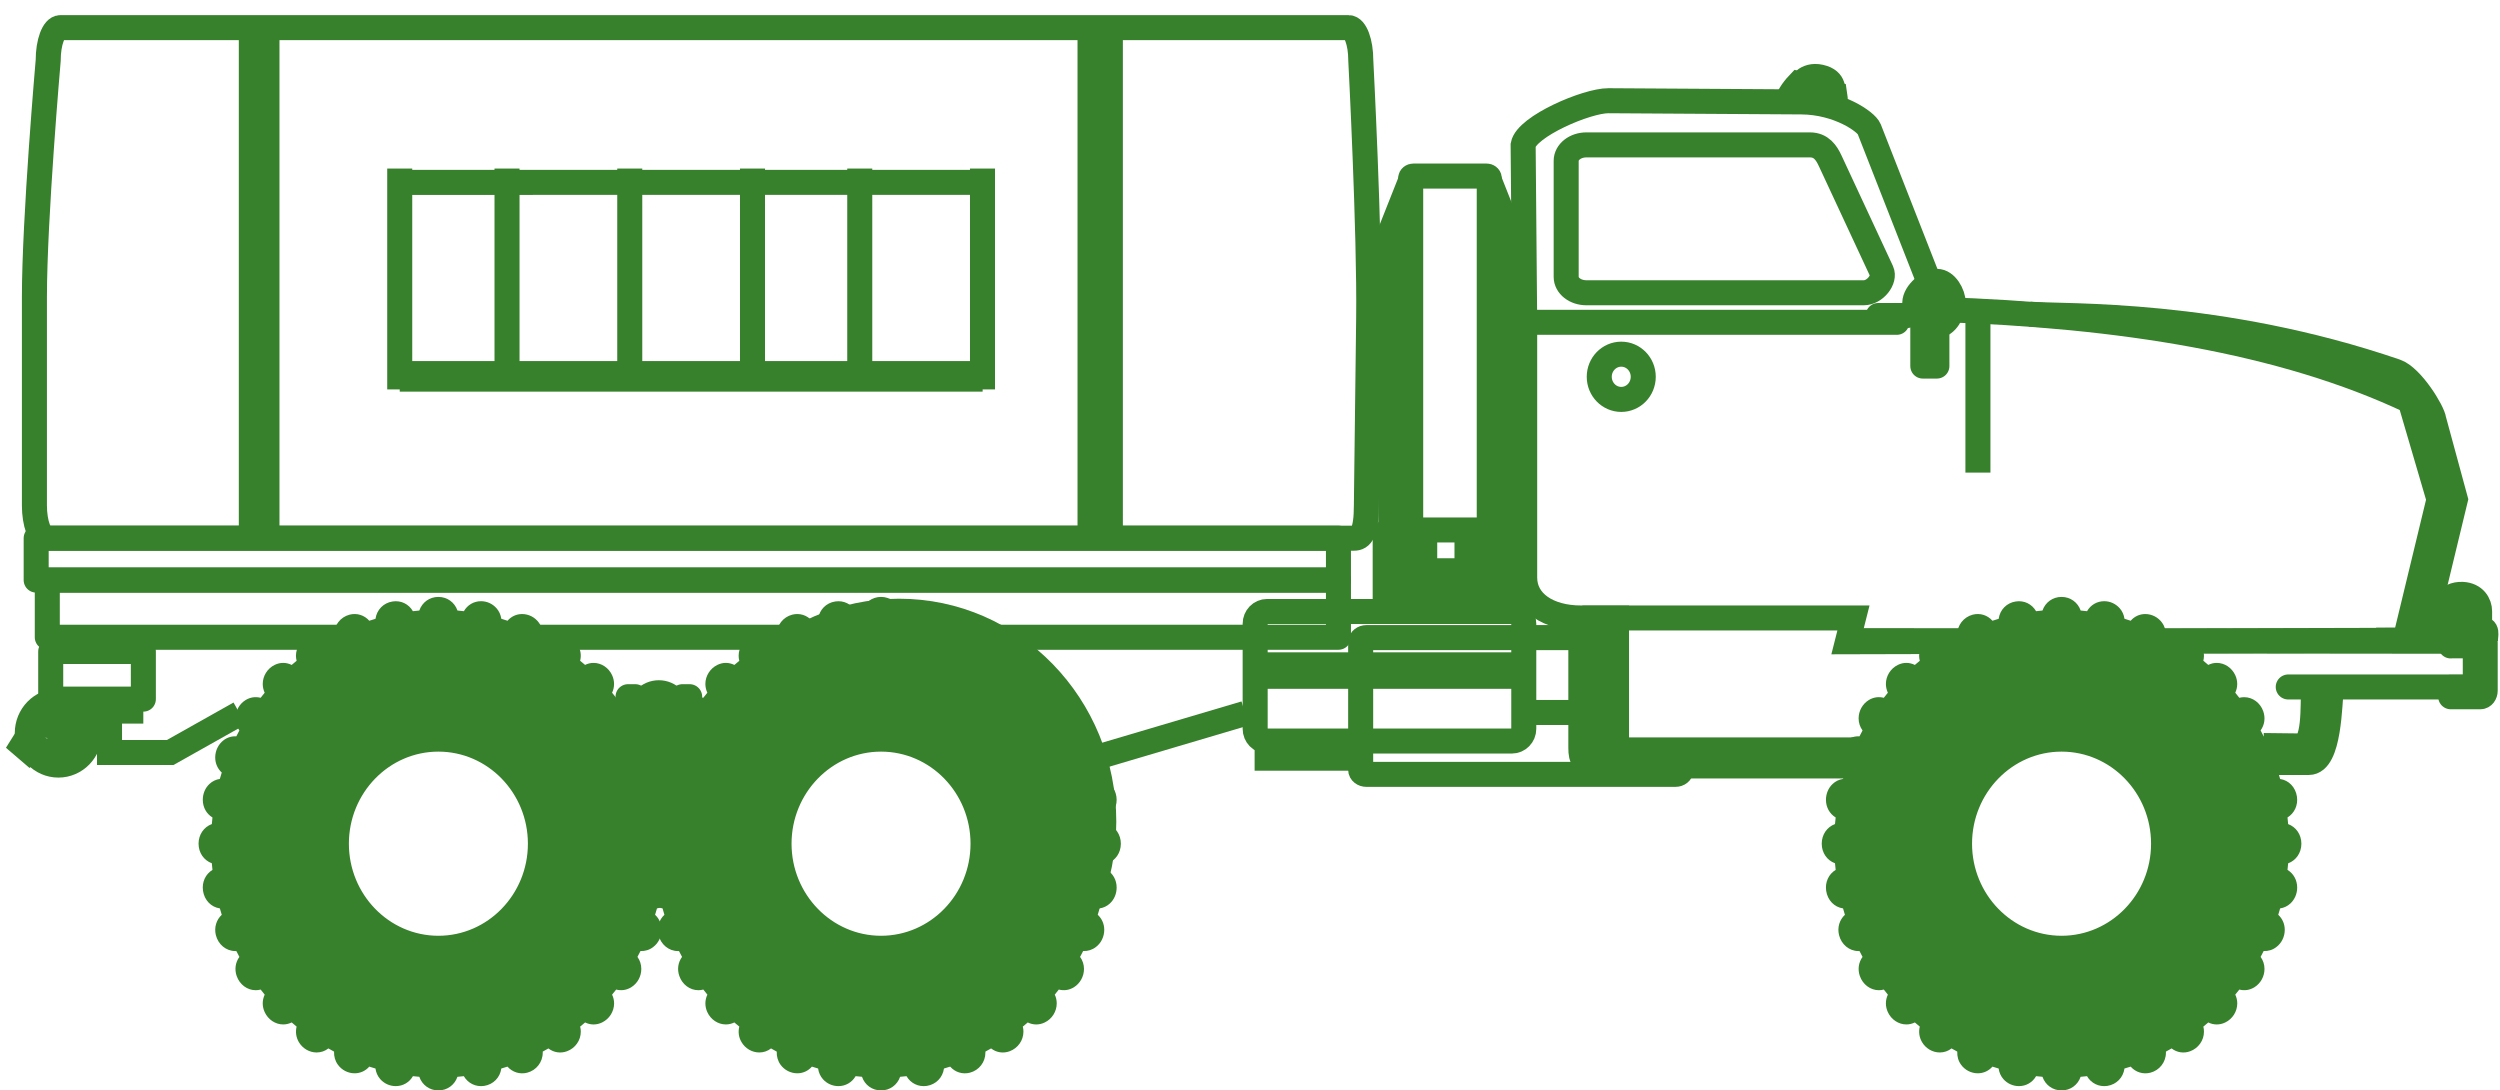
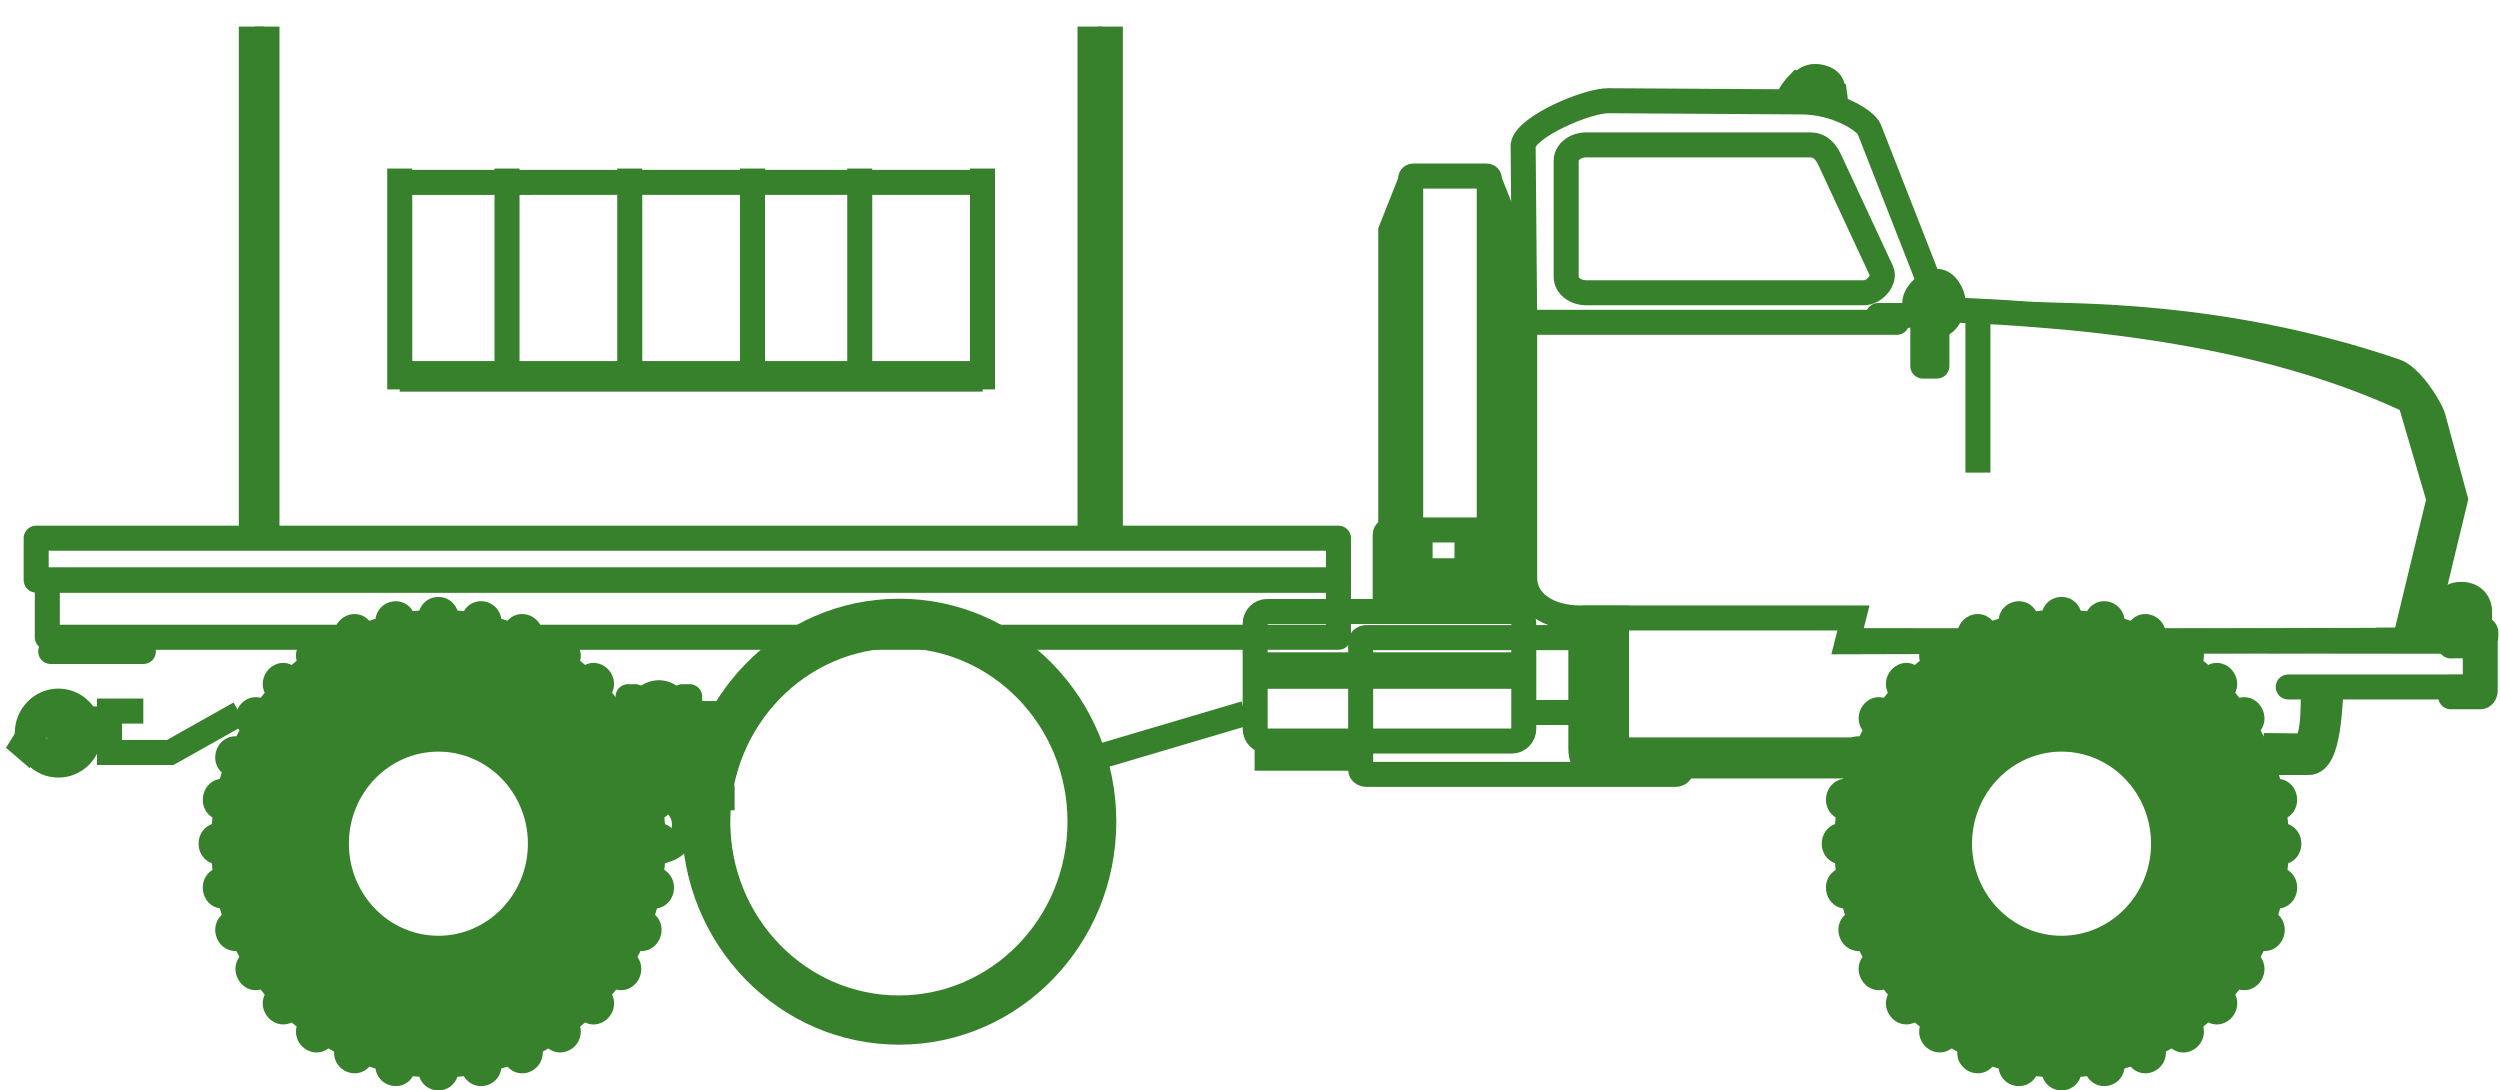
<svg xmlns="http://www.w3.org/2000/svg" width="94" height="41" viewBox="0 0 94 41" fill="none">
  <path d="M3.276 27.032H4.112V27.755H3.276V27.032Z" stroke="#37802C" stroke-width="0.941" stroke-linecap="round" stroke-linejoin="round" />
  <path d="M27.447 27.358H22.065" stroke="#37802C" stroke-width="0.941" />
  <path d="M27.447 27.888H22.065" stroke="#37802C" stroke-width="0.941" />
  <path d="M27.447 28.414H22.065" stroke="#37802C" stroke-width="0.941" />
  <path d="M27.447 28.942H22.065" stroke="#37802C" stroke-width="0.941" />
  <path d="M27.447 29.47H22.065" stroke="#37802C" stroke-width="0.941" />
  <path d="M27.621 29.996H22.241" stroke="#37802C" stroke-width="0.941" />
  <path d="M27.447 26.83H22.065" stroke="#37802C" stroke-width="0.941" />
  <path d="M53.143 6.62H55.895C55.952 6.62 55.996 6.656 55.996 6.699V22.914C55.996 22.957 55.952 22.991 55.895 22.991H53.143C53.087 22.991 53.042 22.957 53.042 22.914V6.699C53.042 6.656 53.087 6.62 53.143 6.62Z" stroke="#37802C" stroke-width="0.941" stroke-linecap="round" stroke-linejoin="round" />
  <path d="M41.749 1V20.23" stroke="#37802C" stroke-width="0.941" />
  <path d="M40.985 1V20.23" stroke="#37802C" stroke-width="0.941" />
  <path d="M15.03 14.047H36.947" stroke="#37802C" stroke-width="0.941" />
  <path d="M15.03 14.139H36.947" stroke="#37802C" stroke-width="0.941" />
  <path d="M76.315 11.813C77.668 11.915 83.431 11.688 90.083 13.966C90.676 14.17 91.474 15.466 91.511 15.79L92.323 18.778L91.044 24.07H89.342" stroke="#37802C" stroke-width="0.941" />
  <path d="M72.832 10.58C73.165 10.577 73.438 11.049 73.442 11.39C73.446 11.742 73.174 12.246 72.832 12.238C72.528 12.232 71.99 11.793 71.995 11.39C72 10.996 72.531 10.583 72.832 10.58Z" stroke="#37802C" stroke-width="0.941" />
  <path d="M72.808 10.6V12.239" stroke="#37802C" stroke-width="0.941" />
  <path d="M69.671 24.087L92.119 24.111" stroke="#37802C" stroke-width="0.941" />
  <path d="M70.253 28.759H69.46L69.408 28.337H68.45" stroke="#37802C" stroke-width="0.941" />
  <path d="M57.325 26.789H59.379" stroke="#37802C" stroke-width="0.941" />
  <path d="M57.586 22.526H56.546" stroke="#37802C" stroke-width="0.941" />
  <path d="M55.327 19.927V22.991" stroke="#37802C" stroke-width="0.941" />
  <path d="M55.499 22.991V19.927" stroke="#37802C" stroke-width="0.941" />
  <path d="M53.395 19.927V22.991" stroke="#37802C" stroke-width="0.941" />
  <path d="M2.474 24.497V24.103" stroke="#37802C" stroke-width="0.941" />
  <path d="M23.79 30.997C23.79 31.549 24.225 31.997 24.763 31.997C25.301 31.997 25.736 31.549 25.736 30.997C25.736 30.444 25.301 29.996 24.763 29.996C24.225 29.996 23.79 30.444 23.79 30.997Z" stroke="#37802C" stroke-width="0.941" stroke-linecap="round" stroke-linejoin="round" />
  <path d="M1.026 27.564C1.026 28.229 1.55 28.767 2.196 28.767C2.842 28.767 3.365 28.229 3.365 27.564C3.365 26.9 2.842 26.362 2.196 26.362C1.55 26.362 1.026 26.9 1.026 27.564Z" stroke="#37802C" stroke-width="0.941" stroke-linecap="round" stroke-linejoin="round" />
  <path d="M24.978 32.709C24.989 32.627 24.996 32.544 25.003 32.461C25.299 32.352 25.5 32.067 25.5 31.724C25.5 31.381 25.301 31.095 25.003 30.986C24.996 30.903 24.989 30.82 24.978 30.737C25.238 30.577 25.381 30.279 25.334 29.953C25.281 29.599 25.029 29.338 24.702 29.29C24.678 29.209 24.655 29.128 24.63 29.048C24.834 28.86 24.921 28.573 24.851 28.287C24.765 27.933 24.464 27.686 24.119 27.686C24.106 27.686 24.093 27.686 24.082 27.686C24.044 27.611 24.005 27.537 23.966 27.465C24.116 27.259 24.156 26.997 24.067 26.745C23.957 26.428 23.67 26.214 23.352 26.214C23.289 26.214 23.227 26.221 23.166 26.237C23.118 26.173 23.067 26.109 23.015 26.047C23.111 25.84 23.115 25.605 23.016 25.39C22.887 25.107 22.613 24.925 22.318 24.925C22.209 24.925 22.1 24.95 21.999 25.001C21.938 24.948 21.876 24.895 21.813 24.844C21.863 24.647 21.835 24.443 21.731 24.264C21.59 24.021 21.332 23.87 21.06 23.87C20.899 23.87 20.747 23.923 20.62 24.022C20.55 23.982 20.478 23.942 20.406 23.904C20.415 23.727 20.365 23.555 20.262 23.413C20.116 23.209 19.879 23.088 19.631 23.088C19.418 23.088 19.223 23.178 19.083 23.34C19.005 23.314 18.927 23.289 18.849 23.265C18.827 23.115 18.765 22.977 18.666 22.867C18.519 22.702 18.31 22.605 18.087 22.605C17.813 22.605 17.576 22.748 17.442 22.981C17.363 22.97 17.281 22.962 17.201 22.956C17.094 22.65 16.818 22.444 16.483 22.444C16.147 22.444 15.872 22.65 15.766 22.956C15.685 22.962 15.604 22.97 15.525 22.981C15.371 22.714 15.079 22.567 14.764 22.615C14.418 22.667 14.166 22.928 14.119 23.267C14.04 23.289 13.963 23.314 13.885 23.34C13.7 23.13 13.422 23.041 13.146 23.111C12.801 23.2 12.56 23.509 12.56 23.863C12.56 23.876 12.56 23.89 12.561 23.904C12.489 23.942 12.418 23.982 12.347 24.022C12.146 23.869 11.892 23.827 11.646 23.918C11.338 24.031 11.128 24.328 11.128 24.654C11.128 24.718 11.136 24.782 11.153 24.846C11.091 24.896 11.028 24.948 10.967 25.002C10.766 24.901 10.538 24.898 10.329 25C10.055 25.133 9.879 25.415 9.879 25.717C9.879 25.831 9.905 25.942 9.952 26.047C9.9 26.109 9.849 26.173 9.8 26.237C9.608 26.187 9.409 26.215 9.235 26.322C8.999 26.467 8.853 26.731 8.853 27.013C8.853 27.177 8.905 27.335 9.001 27.465C8.962 27.537 8.923 27.611 8.886 27.686C8.713 27.676 8.545 27.727 8.407 27.833C8.209 27.983 8.092 28.227 8.092 28.481C8.092 28.702 8.181 28.903 8.338 29.048C8.313 29.128 8.288 29.207 8.266 29.288C8.12 29.309 7.986 29.374 7.878 29.475C7.716 29.624 7.625 29.843 7.625 30.072C7.625 30.354 7.762 30.599 7.989 30.737C7.979 30.819 7.972 30.902 7.965 30.985C7.667 31.093 7.466 31.379 7.466 31.723C7.466 32.067 7.668 32.35 7.965 32.459C7.972 32.542 7.979 32.624 7.989 32.708C7.728 32.867 7.586 33.166 7.633 33.493C7.685 33.848 7.938 34.108 8.267 34.156C8.288 34.237 8.313 34.316 8.338 34.396C8.134 34.586 8.047 34.87 8.115 35.156C8.202 35.512 8.502 35.76 8.846 35.76C8.86 35.76 8.873 35.76 8.886 35.759C8.923 35.832 8.962 35.906 9.001 35.979C8.852 36.185 8.812 36.447 8.899 36.698C9.011 37.018 9.296 37.232 9.614 37.232C9.678 37.232 9.739 37.224 9.801 37.207C9.849 37.272 9.901 37.335 9.953 37.399C9.855 37.606 9.853 37.839 9.952 38.055C10.08 38.336 10.354 38.519 10.648 38.519C10.759 38.519 10.867 38.493 10.968 38.444C11.03 38.496 11.091 38.548 11.153 38.6C11.104 38.797 11.131 39.001 11.235 39.181C11.377 39.423 11.633 39.573 11.905 39.573C12.067 39.573 12.219 39.521 12.347 39.421C12.418 39.462 12.489 39.501 12.561 39.54C12.553 39.718 12.601 39.891 12.705 40.033C12.851 40.236 13.087 40.356 13.334 40.356C13.548 40.356 13.745 40.265 13.885 40.105C13.961 40.131 14.04 40.155 14.118 40.176C14.138 40.327 14.2 40.465 14.299 40.577C14.445 40.742 14.657 40.838 14.88 40.838C15.155 40.838 15.393 40.695 15.526 40.464C15.606 40.473 15.686 40.481 15.766 40.487C15.872 40.794 16.15 41 16.483 41C16.816 41 17.094 40.795 17.2 40.488C17.28 40.481 17.361 40.473 17.44 40.464C17.596 40.731 17.887 40.877 18.204 40.83C18.55 40.776 18.802 40.515 18.849 40.176C18.926 40.155 19.005 40.131 19.081 40.105C19.266 40.314 19.545 40.405 19.824 40.333C20.167 40.244 20.407 39.935 20.407 39.581C20.407 39.567 20.407 39.554 20.407 39.54C20.479 39.501 20.55 39.464 20.62 39.421C20.82 39.575 21.076 39.617 21.319 39.527C21.63 39.413 21.838 39.118 21.838 38.791C21.838 38.726 21.83 38.662 21.814 38.6C21.877 38.549 21.939 38.496 22 38.444C22.202 38.544 22.43 38.546 22.639 38.444C22.913 38.312 23.09 38.029 23.09 37.727C23.09 37.613 23.064 37.501 23.015 37.398C23.069 37.335 23.118 37.27 23.168 37.207C23.36 37.258 23.557 37.229 23.732 37.122C23.968 36.978 24.113 36.713 24.113 36.433C24.113 36.266 24.063 36.111 23.968 35.979C24.006 35.906 24.045 35.832 24.082 35.759C24.255 35.767 24.422 35.716 24.559 35.609C24.758 35.46 24.876 35.218 24.876 34.961C24.876 34.742 24.786 34.54 24.631 34.396C24.656 34.316 24.679 34.236 24.702 34.156C24.848 34.134 24.982 34.07 25.09 33.969C25.251 33.819 25.343 33.602 25.343 33.372C25.343 33.09 25.204 32.846 24.979 32.708L24.978 32.709ZM16.484 35.185C14.627 35.185 13.118 33.632 13.118 31.723C13.118 29.814 14.627 28.261 16.484 28.261C18.34 28.261 19.849 29.813 19.849 31.723C19.849 33.633 18.339 35.185 16.484 35.185Z" fill="#37802C" />
  <path d="M86.01 32.709C86.02 32.627 86.027 32.544 86.034 32.461C86.331 32.352 86.532 32.067 86.532 31.724C86.532 31.381 86.332 31.095 86.034 30.986C86.027 30.903 86.02 30.82 86.01 30.737C86.269 30.577 86.412 30.279 86.365 29.953C86.312 29.599 86.06 29.338 85.733 29.29C85.709 29.209 85.686 29.128 85.661 29.048C85.865 28.86 85.952 28.573 85.882 28.287C85.796 27.933 85.495 27.686 85.151 27.686C85.138 27.686 85.125 27.686 85.113 27.686C85.075 27.611 85.036 27.537 84.998 27.465C85.147 27.259 85.187 26.997 85.099 26.745C84.988 26.428 84.701 26.214 84.383 26.214C84.32 26.214 84.259 26.221 84.198 26.237C84.149 26.173 84.099 26.109 84.046 26.047C84.142 25.84 84.146 25.605 84.047 25.39C83.919 25.107 83.645 24.925 83.349 24.925C83.24 24.925 83.132 24.95 83.031 25.001C82.969 24.948 82.907 24.895 82.845 24.844C82.894 24.647 82.866 24.443 82.762 24.264C82.621 24.021 82.363 23.87 82.092 23.87C81.93 23.87 81.779 23.923 81.652 24.022C81.581 23.982 81.509 23.942 81.438 23.904C81.446 23.727 81.396 23.555 81.293 23.413C81.147 23.209 80.91 23.088 80.662 23.088C80.449 23.088 80.254 23.178 80.114 23.34C80.036 23.314 79.959 23.289 79.88 23.265C79.859 23.115 79.796 22.977 79.698 22.867C79.55 22.702 79.341 22.605 79.119 22.605C78.844 22.605 78.607 22.748 78.473 22.981C78.394 22.97 78.313 22.962 78.233 22.956C78.126 22.65 77.849 22.444 77.514 22.444C77.179 22.444 76.903 22.65 76.797 22.956C76.716 22.962 76.635 22.97 76.556 22.981C76.402 22.714 76.11 22.567 75.795 22.615C75.449 22.667 75.197 22.928 75.15 23.267C75.071 23.289 74.994 23.314 74.916 23.34C74.731 23.13 74.454 23.041 74.177 23.111C73.833 23.2 73.591 23.509 73.591 23.863C73.591 23.876 73.591 23.89 73.593 23.904C73.521 23.942 73.449 23.982 73.378 24.022C73.177 23.869 72.923 23.827 72.677 23.918C72.369 24.031 72.159 24.328 72.159 24.654C72.159 24.718 72.168 24.782 72.184 24.846C72.122 24.896 72.06 24.948 71.998 25.002C71.797 24.901 71.569 24.898 71.361 25C71.087 25.133 70.91 25.415 70.91 25.717C70.91 25.831 70.936 25.942 70.983 26.047C70.931 26.109 70.881 26.173 70.831 26.237C70.639 26.187 70.441 26.215 70.266 26.322C70.03 26.467 69.884 26.731 69.884 27.013C69.884 27.177 69.936 27.335 70.032 27.465C69.994 27.537 69.955 27.611 69.917 27.686C69.744 27.676 69.576 27.727 69.438 27.833C69.241 27.983 69.123 28.227 69.123 28.481C69.123 28.702 69.212 28.903 69.369 29.048C69.344 29.128 69.319 29.207 69.297 29.288C69.151 29.309 69.017 29.374 68.909 29.475C68.748 29.624 68.656 29.843 68.656 30.072C68.656 30.354 68.794 30.599 69.021 30.737C69.01 30.819 69.003 30.902 68.996 30.985C68.698 31.093 68.497 31.379 68.497 31.723C68.497 32.067 68.699 32.35 68.996 32.459C69.003 32.542 69.01 32.624 69.021 32.708C68.759 32.867 68.617 33.166 68.664 33.493C68.716 33.848 68.969 34.108 69.298 34.156C69.319 34.237 69.344 34.316 69.369 34.396C69.165 34.586 69.078 34.87 69.147 35.156C69.234 35.512 69.534 35.76 69.877 35.76C69.891 35.76 69.904 35.76 69.917 35.759C69.955 35.832 69.994 35.906 70.032 35.979C69.883 36.185 69.843 36.447 69.93 36.698C70.042 37.018 70.328 37.232 70.645 37.232C70.709 37.232 70.77 37.224 70.832 37.207C70.881 37.272 70.933 37.335 70.984 37.399C70.887 37.606 70.884 37.839 70.983 38.055C71.111 38.336 71.385 38.519 71.68 38.519C71.79 38.519 71.898 38.493 71.999 38.444C72.061 38.496 72.122 38.548 72.184 38.6C72.135 38.797 72.162 39.001 72.267 39.181C72.408 39.423 72.664 39.573 72.936 39.573C73.098 39.573 73.25 39.521 73.378 39.421C73.449 39.462 73.521 39.501 73.593 39.54C73.584 39.718 73.632 39.891 73.736 40.033C73.882 40.236 74.118 40.356 74.365 40.356C74.58 40.356 74.776 40.265 74.916 40.105C74.993 40.131 75.071 40.155 75.149 40.176C75.169 40.327 75.231 40.465 75.33 40.577C75.476 40.742 75.688 40.838 75.912 40.838C76.187 40.838 76.424 40.695 76.557 40.464C76.637 40.473 76.717 40.481 76.797 40.487C76.903 40.794 77.181 41 77.514 41C77.847 41 78.126 40.795 78.231 40.488C78.311 40.481 78.393 40.473 78.472 40.464C78.627 40.731 78.919 40.877 79.235 40.83C79.581 40.776 79.833 40.515 79.88 40.176C79.957 40.155 80.036 40.131 80.113 40.105C80.297 40.314 80.576 40.405 80.855 40.333C81.199 40.244 81.439 39.935 81.439 39.581C81.439 39.567 81.439 39.554 81.439 39.54C81.51 39.501 81.581 39.464 81.652 39.421C81.852 39.575 82.107 39.617 82.35 39.527C82.661 39.413 82.869 39.118 82.869 38.791C82.869 38.726 82.861 38.662 82.846 38.6C82.908 38.549 82.971 38.496 83.032 38.444C83.233 38.544 83.461 38.546 83.671 38.444C83.945 38.312 84.121 38.029 84.121 37.727C84.121 37.613 84.095 37.501 84.046 37.398C84.1 37.335 84.149 37.27 84.199 37.207C84.392 37.258 84.588 37.229 84.763 37.122C84.999 36.978 85.145 36.713 85.145 36.433C85.145 36.266 85.094 36.111 84.999 35.979C85.038 35.906 85.076 35.832 85.113 35.759C85.286 35.767 85.453 35.716 85.591 35.609C85.789 35.46 85.907 35.218 85.907 34.961C85.907 34.742 85.818 34.54 85.662 34.396C85.687 34.316 85.711 34.236 85.733 34.156C85.879 34.134 86.013 34.07 86.121 33.969C86.282 33.819 86.374 33.602 86.374 33.372C86.374 33.09 86.235 32.846 86.011 32.708L86.01 32.709ZM77.515 35.185C75.659 35.185 74.149 33.632 74.149 31.723C74.149 29.814 75.659 28.261 77.515 28.261C79.371 28.261 80.88 29.813 80.88 31.723C80.88 33.633 79.37 35.185 77.515 35.185Z" fill="#37802C" />
-   <path d="M41.623 32.709C41.632 32.627 41.64 32.544 41.646 32.461C41.944 32.352 42.144 32.067 42.144 31.724C42.144 31.381 41.945 31.095 41.646 30.986C41.64 30.903 41.632 30.82 41.623 30.737C41.882 30.577 42.024 30.279 41.977 29.953C41.925 29.599 41.672 29.338 41.345 29.29C41.323 29.209 41.299 29.128 41.273 29.048C41.477 28.86 41.564 28.573 41.495 28.287C41.409 27.933 41.109 27.686 40.764 27.686C40.751 27.686 40.738 27.686 40.725 27.686C40.687 27.611 40.65 27.537 40.61 27.465C40.759 27.259 40.8 26.997 40.711 26.745C40.602 26.428 40.313 26.214 39.996 26.214C39.933 26.214 39.871 26.221 39.811 26.237C39.763 26.173 39.711 26.109 39.658 26.047C39.756 25.84 39.758 25.605 39.66 25.39C39.531 25.107 39.257 24.925 38.963 24.925C38.852 24.925 38.744 24.95 38.643 25.001C38.583 24.948 38.52 24.895 38.457 24.844C38.506 24.647 38.479 24.443 38.374 24.264C38.234 24.021 37.975 23.87 37.705 23.87C37.544 23.87 37.391 23.923 37.265 24.022C37.193 23.982 37.121 23.942 37.05 23.904C37.058 23.727 37.008 23.555 36.906 23.413C36.759 23.209 36.524 23.088 36.276 23.088C36.061 23.088 35.866 23.178 35.726 23.34C35.648 23.314 35.572 23.289 35.493 23.265C35.471 23.115 35.41 22.977 35.309 22.867C35.164 22.702 34.953 22.605 34.731 22.605C34.457 22.605 34.219 22.748 34.086 22.981C34.006 22.97 33.926 22.962 33.845 22.956C33.739 22.65 33.461 22.444 33.127 22.444C32.792 22.444 32.515 22.65 32.411 22.956C32.328 22.962 32.248 22.97 32.168 22.981C32.014 22.714 31.724 22.567 31.407 22.615C31.062 22.667 30.809 22.928 30.762 23.267C30.683 23.289 30.606 23.314 30.528 23.34C30.343 23.13 30.067 23.041 29.789 23.111C29.445 23.2 29.203 23.509 29.203 23.863C29.203 23.876 29.203 23.89 29.205 23.904C29.133 23.942 29.061 23.982 28.991 24.022C28.791 23.869 28.536 23.827 28.291 23.918C27.982 24.031 27.773 24.328 27.773 24.654C27.773 24.718 27.78 24.782 27.798 24.846C27.734 24.896 27.672 24.948 27.612 25.002C27.409 24.901 27.182 24.898 26.974 25C26.7 25.133 26.522 25.415 26.522 25.717C26.522 25.831 26.548 25.942 26.596 26.047C26.544 26.109 26.493 26.173 26.443 26.237C26.253 26.187 26.053 26.215 25.879 26.322C25.643 26.467 25.496 26.731 25.496 27.013C25.496 27.177 25.549 27.335 25.645 27.465C25.606 27.537 25.567 27.611 25.53 27.686C25.358 27.676 25.189 27.727 25.05 27.833C24.853 27.983 24.736 28.227 24.736 28.481C24.736 28.702 24.826 28.903 24.982 29.048C24.956 29.128 24.933 29.207 24.91 29.288C24.763 29.309 24.63 29.374 24.522 29.475C24.361 29.624 24.268 29.843 24.268 30.072C24.268 30.354 24.406 30.599 24.633 30.737C24.623 30.819 24.615 30.902 24.608 30.985C24.31 31.093 24.11 31.379 24.11 31.723C24.11 32.067 24.311 32.35 24.608 32.459C24.615 32.542 24.623 32.624 24.633 32.708C24.372 32.867 24.23 33.166 24.277 33.493C24.328 33.848 24.582 34.108 24.912 34.156C24.933 34.237 24.956 34.316 24.982 34.396C24.779 34.586 24.69 34.87 24.76 35.156C24.846 35.512 25.146 35.76 25.489 35.76C25.503 35.76 25.516 35.76 25.53 35.759C25.567 35.832 25.606 35.906 25.645 35.979C25.495 36.185 25.455 36.447 25.543 36.698C25.654 37.018 25.941 37.232 26.259 37.232C26.321 37.232 26.383 37.224 26.445 37.207C26.493 37.272 26.545 37.335 26.598 37.399C26.499 37.606 26.497 37.839 26.595 38.055C26.723 38.336 26.997 38.519 27.292 38.519C27.403 38.519 27.511 38.493 27.612 38.444C27.673 38.496 27.734 38.548 27.798 38.6C27.748 38.797 27.774 39.001 27.88 39.181C28.02 39.423 28.277 39.573 28.548 39.573C28.71 39.573 28.863 39.521 28.991 39.421C29.061 39.462 29.133 39.501 29.205 39.54C29.198 39.718 29.246 39.891 29.348 40.033C29.495 40.236 29.73 40.356 29.979 40.356C30.193 40.356 30.389 40.265 30.528 40.105C30.605 40.131 30.683 40.155 30.761 40.176C30.782 40.327 30.843 40.465 30.942 40.577C31.088 40.742 31.3 40.838 31.524 40.838C31.799 40.838 32.036 40.695 32.171 40.464C32.251 40.473 32.33 40.481 32.411 40.487C32.515 40.794 32.793 41 33.127 41C33.46 41 33.738 40.795 33.844 40.488C33.925 40.481 34.005 40.473 34.085 40.464C34.24 40.731 34.531 40.877 34.848 40.83C35.194 40.776 35.446 40.515 35.493 40.176C35.571 40.155 35.648 40.131 35.726 40.105C35.911 40.314 36.188 40.405 36.467 40.333C36.812 40.244 37.051 39.935 37.051 39.581C37.051 39.567 37.051 39.554 37.051 39.54C37.123 39.501 37.193 39.464 37.265 39.421C37.464 39.575 37.719 39.617 37.963 39.527C38.273 39.413 38.481 39.118 38.481 38.791C38.481 38.726 38.474 38.662 38.458 38.6C38.522 38.549 38.583 38.496 38.644 38.444C38.845 38.544 39.073 38.546 39.283 38.444C39.557 38.312 39.733 38.029 39.733 37.727C39.733 37.613 39.709 37.501 39.659 37.398C39.712 37.335 39.763 37.27 39.811 37.207C40.004 37.258 40.202 37.229 40.377 37.122C40.611 36.978 40.758 36.713 40.758 36.433C40.758 36.266 40.706 36.111 40.611 35.979C40.651 35.906 40.689 35.832 40.726 35.759C40.898 35.767 41.065 35.716 41.204 35.609C41.403 35.46 41.52 35.218 41.52 34.961C41.52 34.742 41.431 34.54 41.275 34.396C41.3 34.316 41.324 34.236 41.345 34.156C41.492 34.134 41.625 34.07 41.734 33.969C41.895 33.819 41.986 33.602 41.986 33.372C41.986 33.09 41.849 32.846 41.623 32.708V32.709ZM33.127 35.185C31.272 35.185 29.762 33.632 29.762 31.723C29.762 29.814 31.272 28.261 33.127 28.261C34.984 28.261 36.492 29.813 36.492 31.723C36.492 33.633 34.983 35.185 33.127 35.185Z" fill="#37802C" />
  <path d="M1.778 21.811H50.326V23.961H1.778V21.811Z" stroke="#37802C" stroke-width="0.941" stroke-linecap="round" stroke-linejoin="round" />
  <path d="M55.968 6.701L56.75 8.674V20.942L55.968 22.915" stroke="#37802C" stroke-width="0.941" />
  <path d="M53.074 6.701L52.292 8.674V20.942L53.074 22.915" stroke="#37802C" stroke-width="0.941" />
  <path d="M59.44 23.974V27.935C59.44 28.454 59.414 28.668 60.007 28.668H63.21V28.945C63.21 29.04 63.116 29.116 62.997 29.116H51.378C51.259 29.116 51.161 29.04 51.161 28.945V24.147C51.161 24.051 51.259 23.974 51.378 23.974H59.44Z" stroke="#37802C" stroke-width="0.941" />
-   <path d="M50.707 1.039H2.27C2.016 1.039 1.812 1.589 1.812 2.274C1.812 2.274 1.294 8.207 1.294 11.181V19C1.294 19.685 1.499 20.236 1.753 20.236H50.917C51.171 20.236 51.376 20.042 51.376 19L51.462 11.963C51.502 8.732 51.166 2.274 51.166 2.274C51.166 1.589 50.962 1.039 50.707 1.039Z" stroke="#37802C" stroke-width="0.941" />
  <path d="M15.03 14.255H36.947" stroke="#37802C" stroke-width="0.941" />
  <path d="M15.03 6.858L36.947 6.857" stroke="#37802C" stroke-width="0.941" />
  <path d="M10.038 1V20.23" stroke="#37802C" stroke-width="0.941" />
  <path d="M9.45 1V20.23" stroke="#37802C" stroke-width="0.941" />
  <path d="M15.03 6.338V14.642" stroke="#37802C" stroke-width="0.941" />
  <path d="M23.679 6.338V14.642" stroke="#37802C" stroke-width="0.941" />
  <path d="M19.064 6.338V14.642" stroke="#37802C" stroke-width="0.941" />
  <path d="M36.942 6.338V14.642" stroke="#37802C" stroke-width="0.941" />
  <path d="M32.327 6.338V14.642" stroke="#37802C" stroke-width="0.941" />
  <path d="M28.294 6.338V14.642" stroke="#37802C" stroke-width="0.941" />
  <path d="M90.426 24.075L91.706 18.779L90.622 15.081C85.82 12.811 79.69 11.855 72.94 11.638L70.281 4.851C70.17 4.576 69.119 3.84 67.733 3.832L60.48 3.787C59.662 3.782 57.4 4.755 57.27 5.448L57.328 12.121V21.717C57.328 22.644 58.205 23.236 59.446 23.236H69.69L69.464 24.13L90.426 24.075Z" stroke="#37802C" stroke-width="0.941" />
  <path d="M68.054 5.448H59.65C59.228 5.448 58.888 5.715 58.888 6.047V10.411C58.888 10.743 59.228 11.008 59.65 11.008H70.079C70.501 11.008 70.89 10.507 70.746 10.196L68.815 6.047C68.67 5.735 68.475 5.448 68.054 5.448Z" stroke="#37802C" stroke-width="0.941" stroke-linecap="round" stroke-linejoin="round" />
  <path d="M71.32 12.119H57.27" stroke="#37802C" stroke-width="0.941" stroke-linecap="round" />
-   <path d="M60.132 14.167C60.132 14.637 60.502 15.018 60.959 15.018C61.417 15.018 61.786 14.637 61.786 14.167C61.786 13.697 61.417 13.317 60.959 13.317C60.502 13.317 60.132 13.697 60.132 14.167Z" stroke="#37802C" stroke-width="0.941" stroke-linecap="round" stroke-linejoin="round" />
  <path d="M68.971 4.005C69 3.886 69.022 3.754 68.986 3.535L67.62 3.155C67.378 3.41 67.229 3.664 67.151 3.918" stroke="#37802C" stroke-width="0.941" />
  <path d="M68.89 3.509C68.89 3.509 69.035 3.087 68.552 2.927C67.943 2.725 67.702 3.179 67.702 3.179" stroke="#37802C" stroke-width="0.941" />
  <path d="M74.37 11.694V17.77" stroke="#37802C" stroke-width="0.941" />
  <path d="M72.827 12.294V13.764H72.298V11.965" stroke="#37802C" stroke-width="0.941" stroke-linejoin="round" />
  <path d="M72.827 13.149H72.298" stroke="#37802C" stroke-width="0.941" />
-   <path d="M72.827 12.549H72.298" stroke="#37802C" stroke-width="0.941" />
  <path d="M70.62 11.864H71.704" stroke="#37802C" stroke-width="0.941" stroke-linecap="round" />
  <path d="M86.038 25.83H92.957" stroke="#37802C" stroke-width="0.941" stroke-linecap="round" />
  <path d="M86.989 25.83C86.961 26.544 87.045 28.054 86.497 28.048L85.112 28.032" stroke="#37802C" stroke-width="0.941" />
  <path d="M85.149 28.669H86.811C87.587 28.669 87.591 26.448 87.66 25.83" stroke="#37802C" stroke-width="0.941" />
  <path d="M93.265 23.932C93.365 23.932 93.443 24.034 93.443 24.162V25.967C93.443 26.094 93.365 26.198 93.265 26.198H92.147V25.841C92.156 25.843 92.163 25.844 92.171 25.844H92.949C93.016 25.844 93.071 25.772 93.071 25.684V24.443C93.071 24.356 93.016 24.284 92.949 24.284H92.171C92.163 24.284 92.156 24.284 92.147 24.287V23.932H93.265Z" stroke="#37802C" stroke-width="0.941" stroke-linecap="round" stroke-linejoin="round" />
  <path d="M91.614 24.11C91.626 23.878 91.485 23.532 91.909 23.512C92.263 23.496 92.768 23.544 92.649 23.128C92.525 22.688 92.127 22.697 91.883 22.706C92.043 22.444 92.319 22.335 92.588 22.349C93.049 22.371 93.233 22.708 93.233 22.984V23.629C93.564 23.624 93.451 23.849 93.451 24.103" stroke="#37802C" stroke-width="0.941" />
  <path d="M47.641 22.992H56.845C57.093 22.992 57.294 23.199 57.294 23.453V27.403C57.294 27.657 57.093 27.863 56.845 27.863H47.641C47.394 27.863 47.194 27.657 47.194 27.403V23.453C47.194 23.199 47.394 22.992 47.641 22.992Z" stroke="#37802C" stroke-width="0.941" stroke-linecap="round" stroke-linejoin="round" />
  <path d="M57.294 25.429H47.23" stroke="#37802C" stroke-width="0.941" />
  <path d="M57.294 24.998H47.23" stroke="#37802C" stroke-width="0.941" />
  <path d="M51.161 28.508H47.644V27.692" stroke="#37802C" stroke-width="0.941" />
  <path d="M56.154 19.927H52.297C52.178 19.927 52.083 20.004 52.083 20.099V22.819C52.083 22.915 52.178 22.991 52.297 22.991H56.154C56.273 22.991 56.368 22.915 56.368 22.819L56.861 21.51L56.368 20.099C56.368 20.004 56.273 19.927 56.154 19.927Z" stroke="#37802C" stroke-width="0.941" stroke-linecap="round" stroke-linejoin="round" />
  <path d="M57.064 21.461H52.026" stroke="#37802C" stroke-width="0.941" />
  <path d="M55.159 19.927V22.991" stroke="#37802C" stroke-width="0.941" />
-   <path d="M53.569 22.991V19.927" stroke="#37802C" stroke-width="0.941" />
  <path d="M53.23 19.927V22.991" stroke="#37802C" stroke-width="0.941" />
  <path d="M52.934 22.992H54.278L54.267 21.8H52.925L52.934 22.992Z" stroke="#37802C" stroke-width="0.941" />
  <path d="M52.925 21.783C52.925 21.962 53.226 22.105 53.597 22.105C53.968 22.105 54.27 21.962 54.27 21.783C54.27 21.604 53.968 21.461 53.597 21.461C53.226 21.461 52.925 21.604 52.925 21.783Z" stroke="#37802C" stroke-width="0.941" stroke-linecap="round" stroke-linejoin="round" />
  <path d="M1.36 20.236H50.326V21.811H1.36V20.236Z" stroke="#37802C" stroke-width="0.941" stroke-linecap="round" stroke-linejoin="round" />
-   <path d="M1.907 24.496H5.39V26.287H1.907V24.496Z" stroke="#37802C" stroke-width="0.941" stroke-linecap="round" stroke-linejoin="round" />
+   <path d="M1.907 24.496H5.39H1.907V24.496Z" stroke="#37802C" stroke-width="0.941" stroke-linecap="round" stroke-linejoin="round" />
  <path d="M9.011 26.825L6.399 28.294H4.118V26.736H5.389" stroke="#37802C" stroke-width="0.941" />
  <path d="M46.815 26.825L41.145 28.504" stroke="#37802C" stroke-width="0.941" />
  <path d="M70.777 28.196H60.781V23.241H59.97V28.05C59.97 28.581 59.929 28.801 60.834 28.801H70.73" stroke="#37802C" stroke-width="0.941" />
  <path d="M24.773 26.047C25.168 26.047 25.488 26.37 25.498 26.774H24.048C24.057 26.37 24.377 26.047 24.773 26.047Z" stroke="#37802C" stroke-width="0.941" stroke-linecap="round" stroke-linejoin="round" />
  <path d="M25.931 26.196V30.401H25.659V26.196H25.931ZM23.886 26.196V30.401H23.614V26.196H23.886Z" stroke="#37802C" stroke-width="0.941" stroke-linecap="round" stroke-linejoin="round" />
  <path d="M1.644 26.509C1.644 26.509 2.737 27.027 2.768 27.522C2.789 27.887 2.328 28.348 2.036 28.359C1.92 28.363 0.53 27.759 0.53 27.759L1.418 28.519" stroke="#37802C" stroke-width="0.941" />
  <path d="M2.455 28.105C2.455 28.105 2.247 27.396 1.899 27.29C1.612 27.203 1.028 27.444 1.028 27.444" stroke="#37802C" stroke-width="0.941" />
  <path d="M8.958 30.896C8.958 34.763 12.006 37.899 15.768 37.899C19.529 37.899 22.577 34.763 22.577 30.896C22.577 27.029 19.529 23.894 15.768 23.894C12.006 23.894 8.958 27.029 8.958 30.896Z" stroke="#37802C" stroke-width="0.941" />
  <path d="M26.108 30.896C26.108 35.267 29.554 38.81 33.805 38.81C38.056 38.81 41.502 35.267 41.502 30.896C41.502 26.526 38.056 22.982 33.805 22.982C29.554 22.982 26.108 26.526 26.108 30.896Z" stroke="#37802C" stroke-width="0.941" />
  <path d="M26.989 30.896C26.989 34.763 30.039 37.899 33.799 37.899C37.56 37.899 40.608 34.763 40.608 30.896C40.608 27.029 37.56 23.894 33.799 23.894C30.039 23.894 26.989 27.029 26.989 30.896Z" stroke="#37802C" stroke-width="0.941" />
</svg>